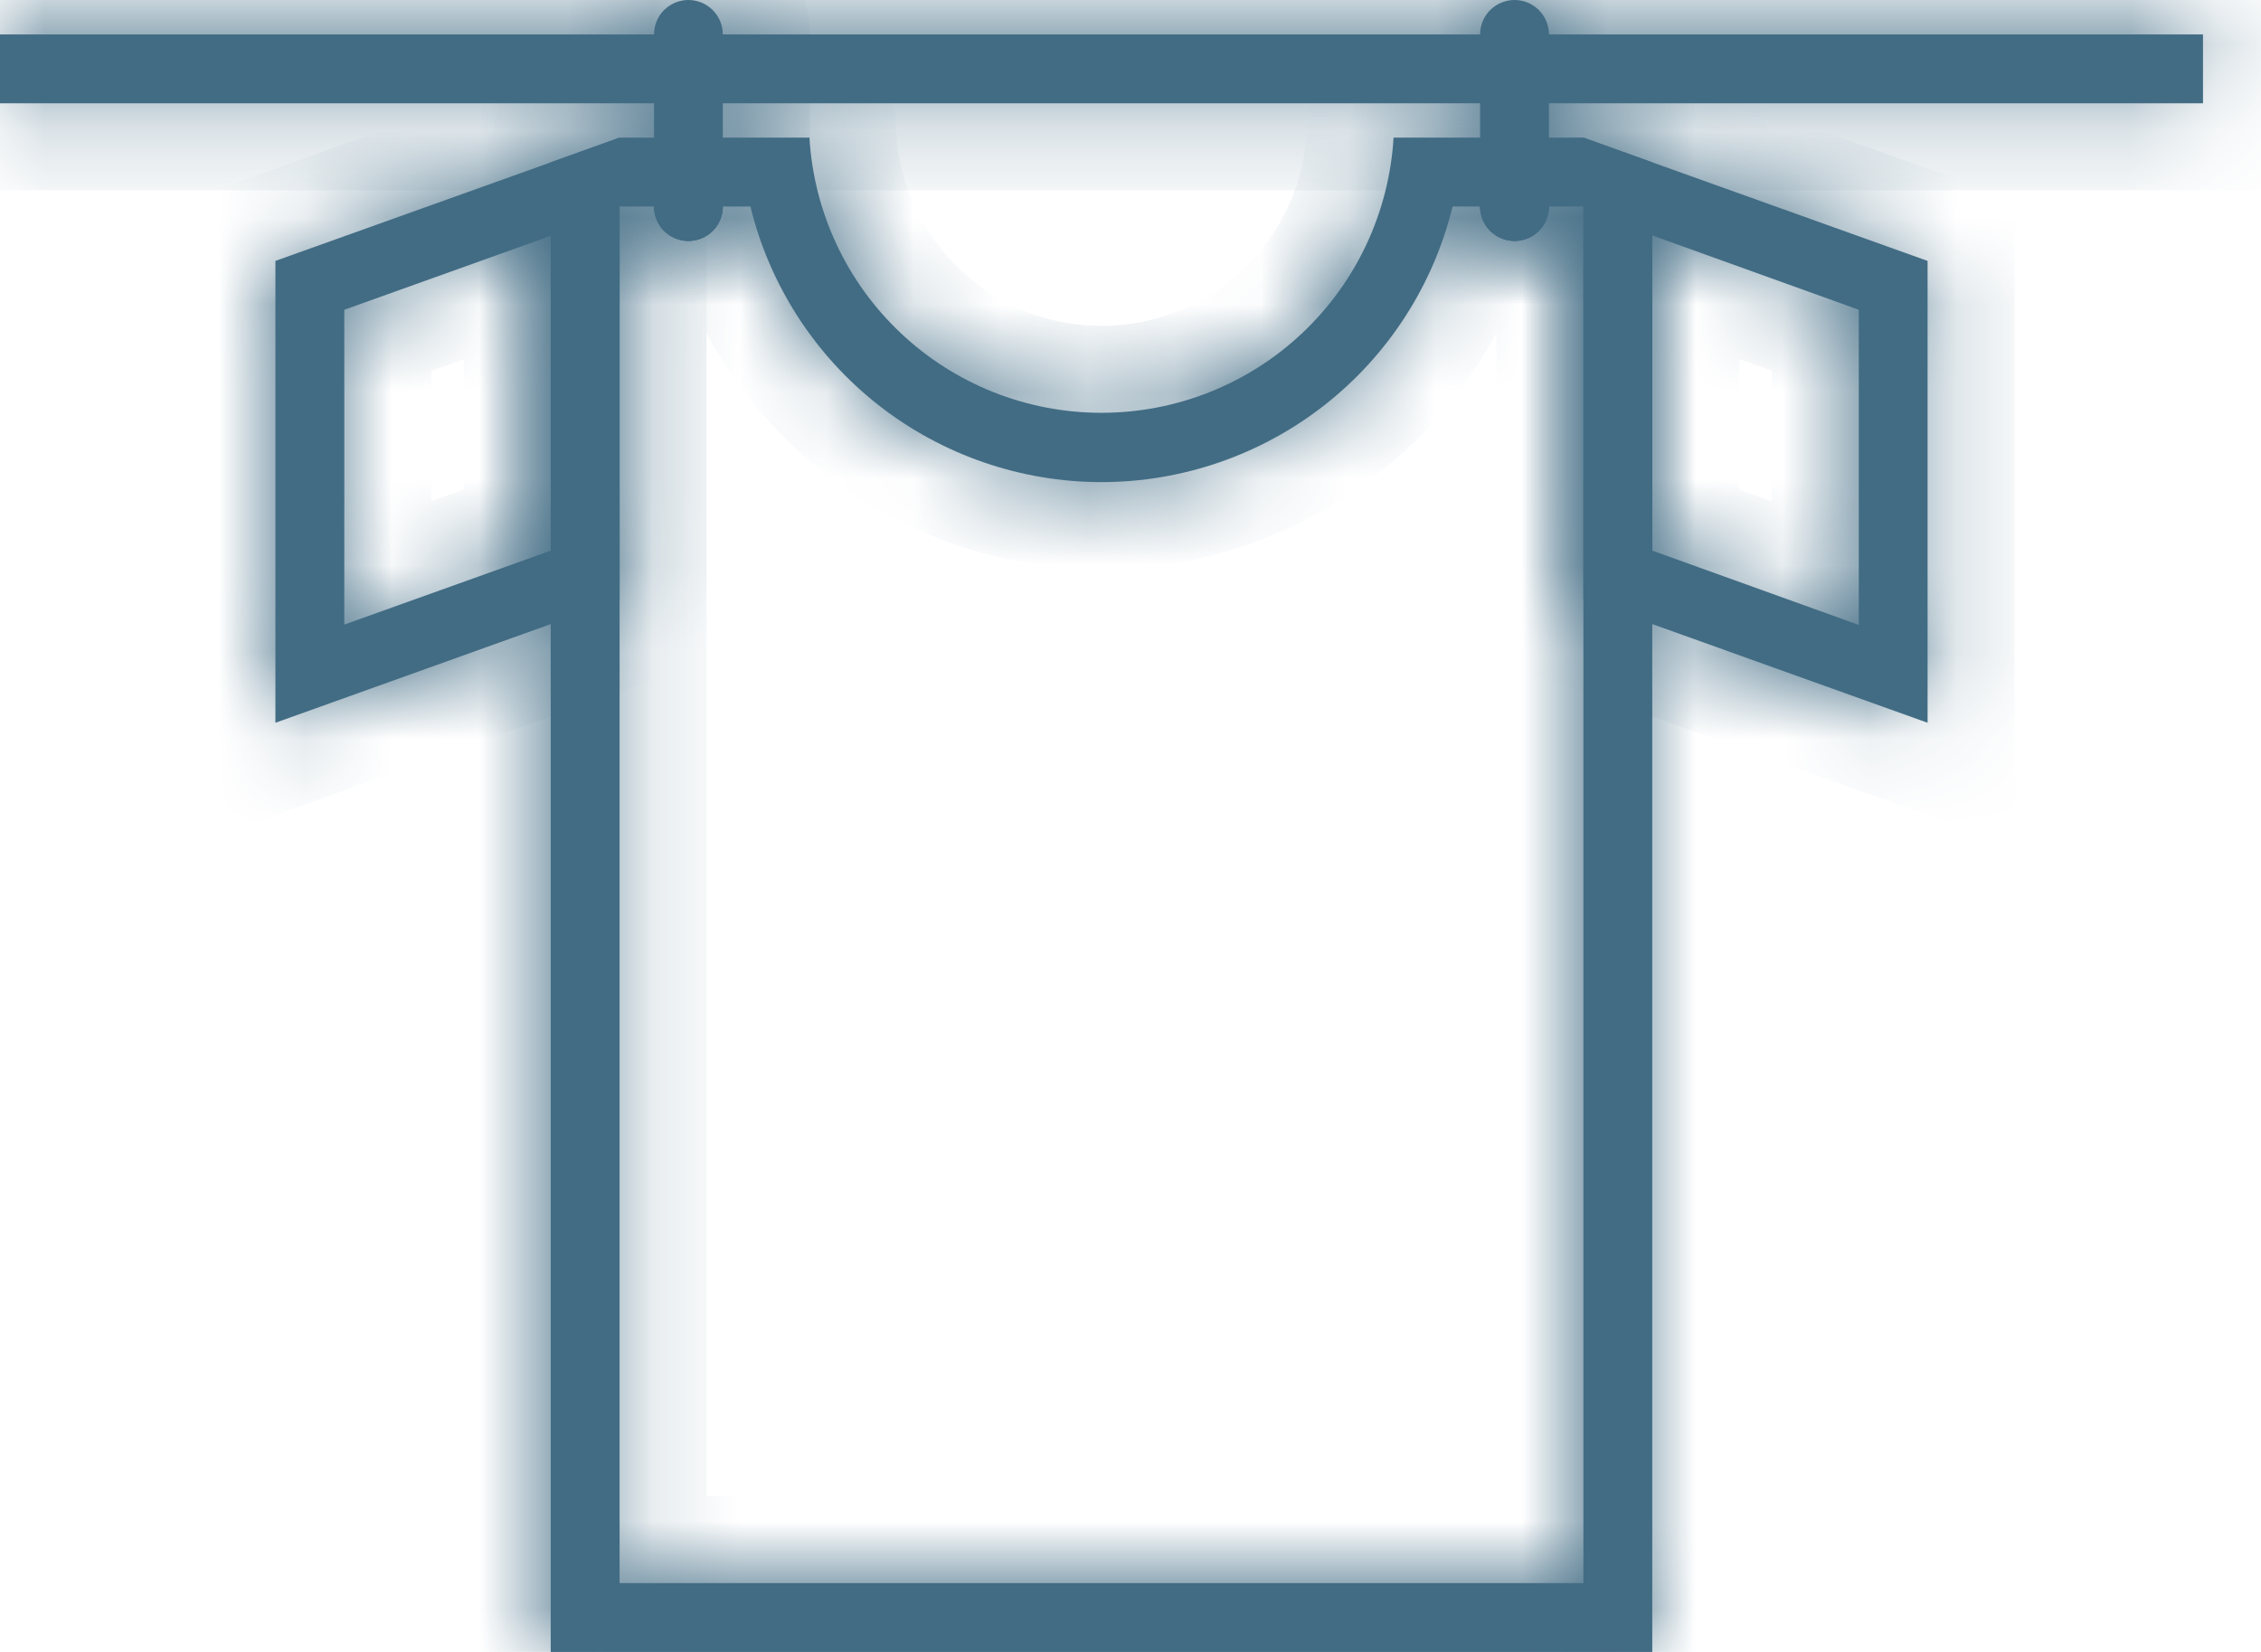
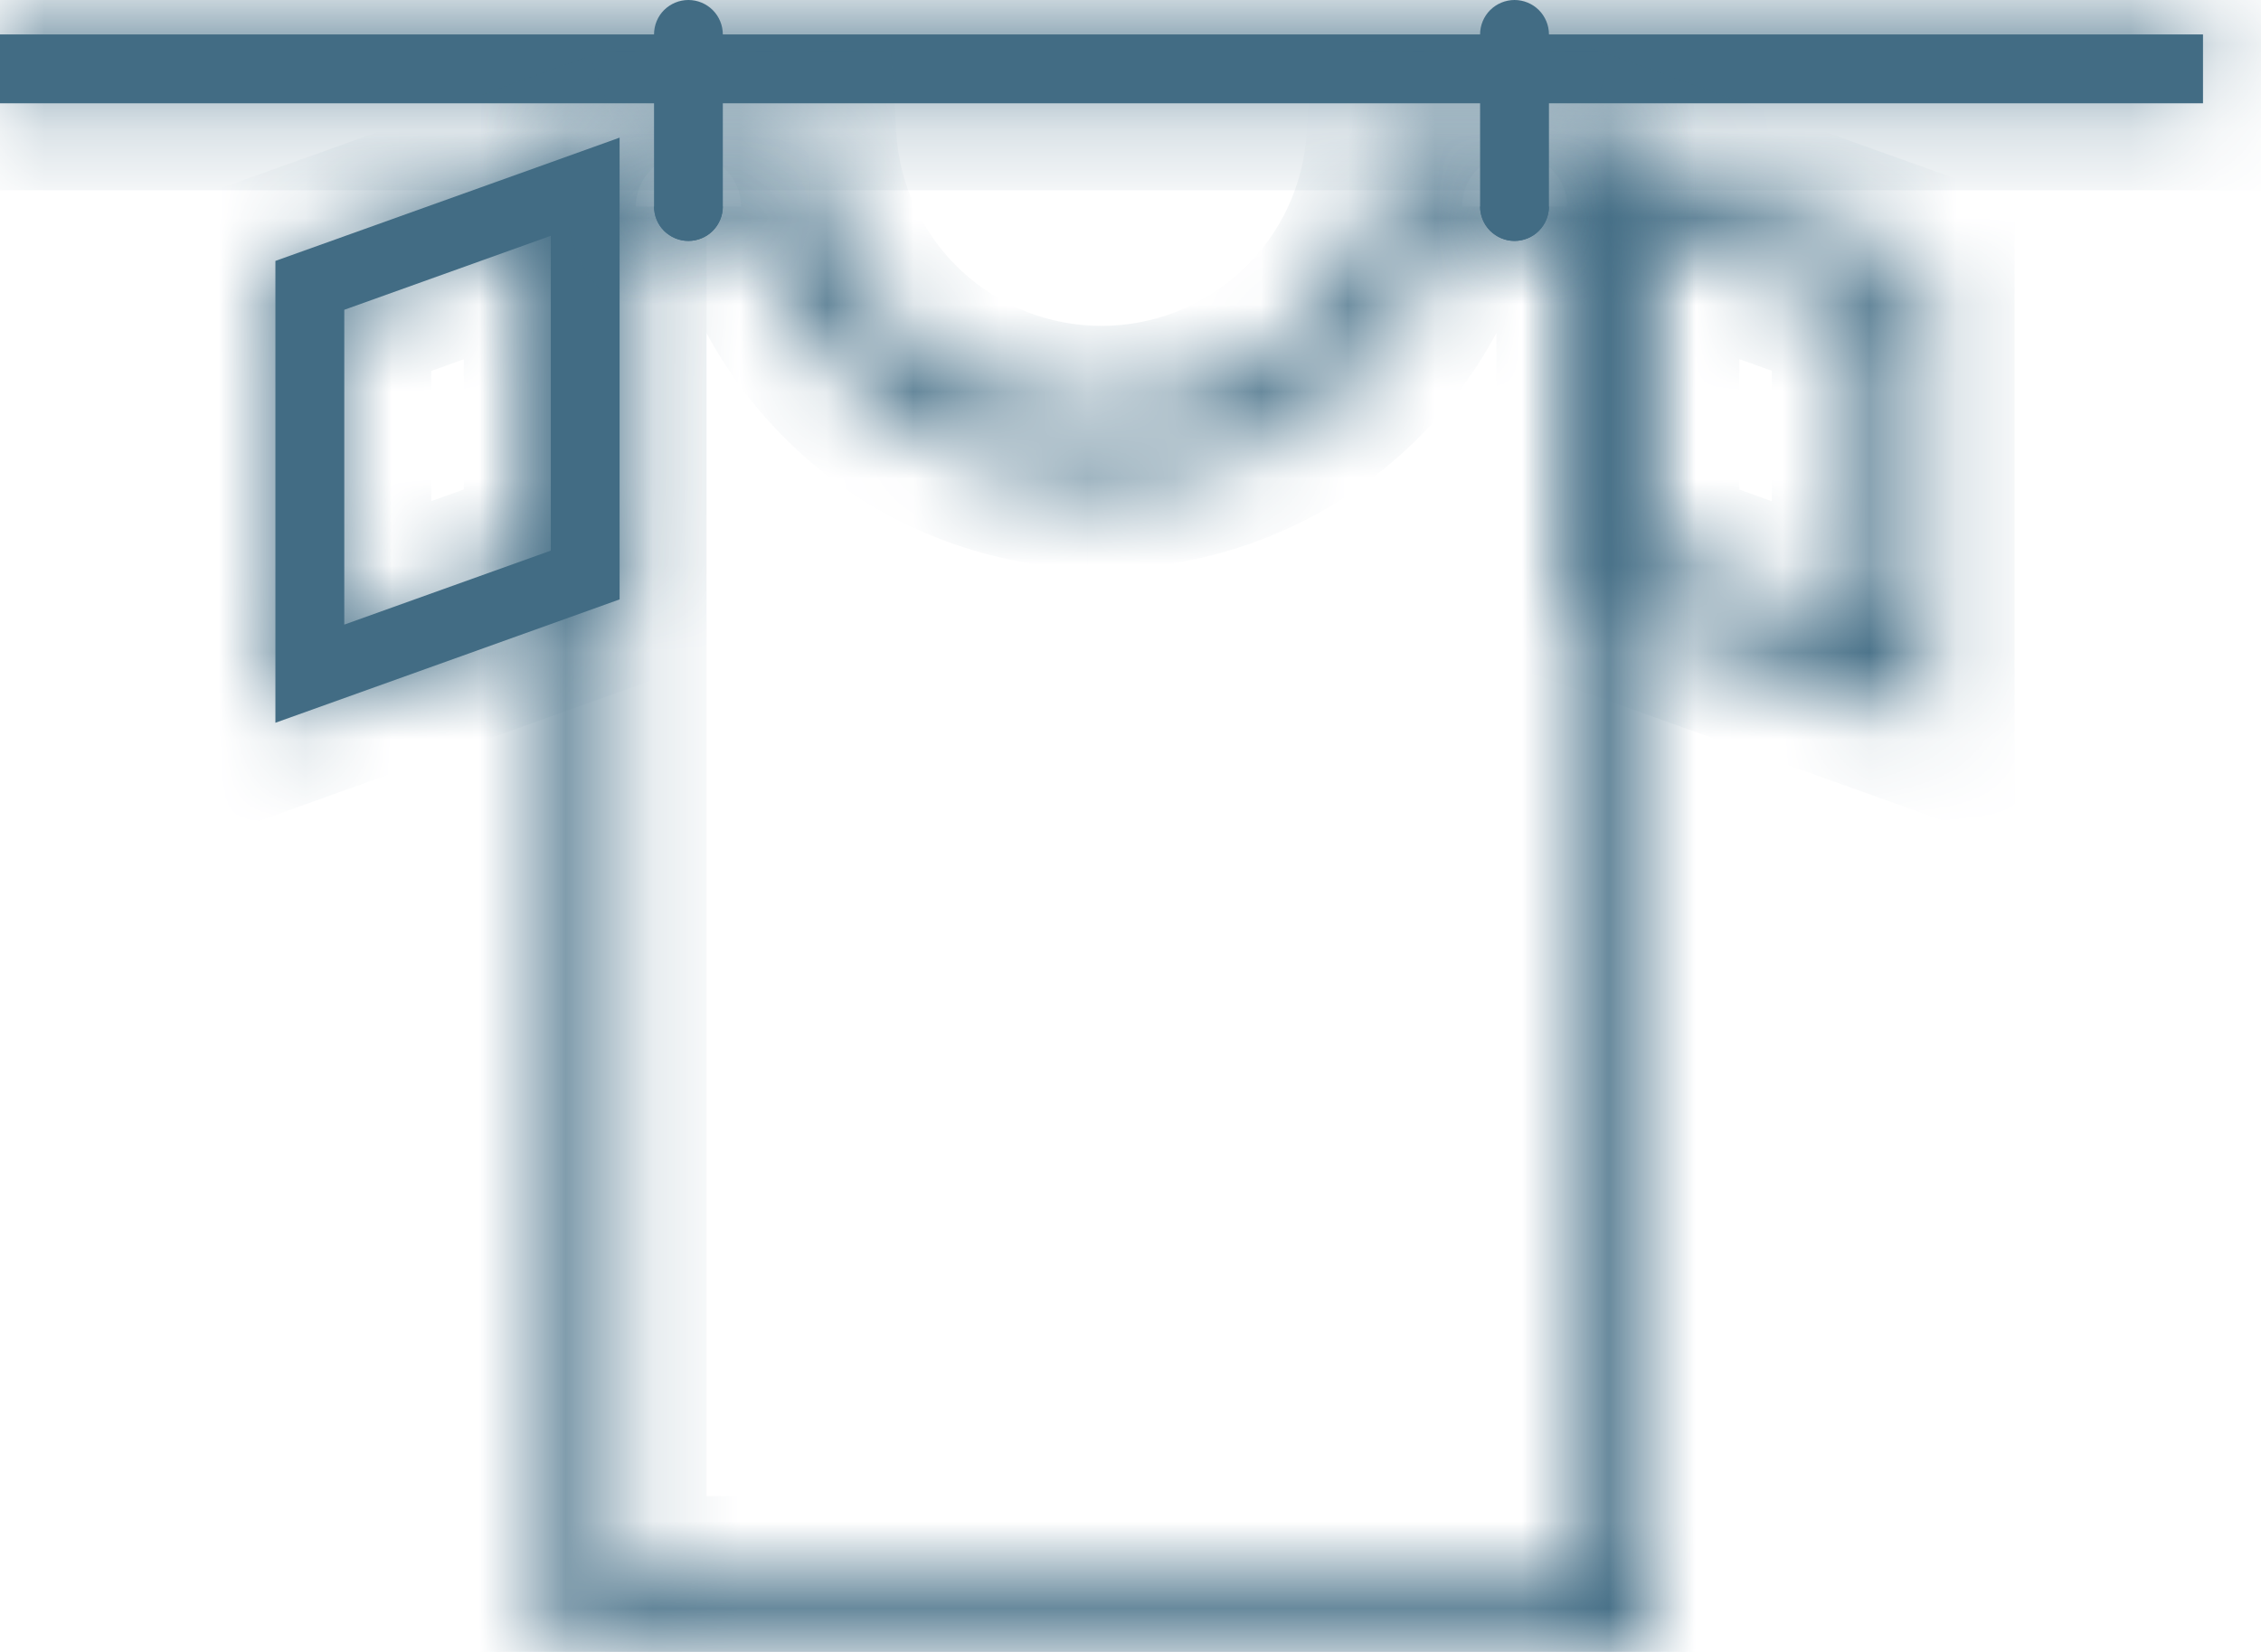
<svg xmlns="http://www.w3.org/2000/svg" width="26" height="19" viewBox="0 0 26 19" fill="none">
  <mask id="path-1-inside-1_233_3875" fill="white">
    <path d="M25.333 0.396H0V1.188H25.333V0.396Z" />
  </mask>
  <path d="M25.333 0.396H0V1.188H25.333V0.396Z" fill="#426C84" />
  <path d="M0 0.396V-0.604H-1V0.396H0ZM25.333 0.396H26.333V-0.604H25.333V0.396ZM25.333 1.188V2.188H26.333V1.188H25.333ZM0 1.188H-1V2.188H0V1.188ZM0 1.396H25.333V-0.604H0V1.396ZM24.333 0.396V1.188H26.333V0.396H24.333ZM25.333 0.188H0V2.188H25.333V0.188ZM1 1.188V0.396H-1V1.188H1Z" fill="#426C84" mask="url(#path-1-inside-1_233_3875)" />
  <mask id="path-3-inside-2_233_3875" fill="white">
    <path d="M19 1.867L18.208 1.583V6.894L19 7.178L22.166 8.313V3.001L19 1.867ZM21.375 7.188L19 6.333V2.708L21.375 3.563V7.188Z" />
  </mask>
-   <path d="M19 1.867L18.208 1.583V6.894L19 7.178L22.166 8.313V3.001L19 1.867ZM21.375 7.188L19 6.333V2.708L21.375 3.563V7.188Z" fill="#426C84" />
  <path d="M19 1.867L18.662 2.809L18.663 2.809L19 1.867ZM18.208 1.583L18.546 0.642L17.208 0.162V1.583H18.208ZM18.208 6.894H17.208V7.598L17.87 7.836L18.208 6.894ZM19 7.178L18.662 8.12L18.663 8.12L19 7.178ZM22.166 8.313L21.829 9.254L23.166 9.733V8.313H22.166ZM22.166 3.001H23.166V2.297L22.503 2.06L22.166 3.001ZM21.375 7.188L21.036 8.129L22.375 8.611V7.188H21.375ZM19 6.333H18V7.036L18.661 7.274L19 6.333ZM19 2.708L19.338 1.767L18 1.285V2.708H19ZM21.375 3.563H22.375V2.86L21.713 2.622L21.375 3.563ZM19.337 0.926L18.546 0.642L17.87 2.525L18.662 2.809L19.337 0.926ZM17.208 1.583V6.894H19.208V1.583H17.208ZM17.87 7.836L18.662 8.12L19.337 6.237L18.546 5.953L17.87 7.836ZM18.663 8.12L21.829 9.254L22.503 7.371L19.337 6.237L18.663 8.12ZM23.166 8.313V3.001H21.166V8.313H23.166ZM22.503 2.06L19.337 0.926L18.663 2.809L21.829 3.943L22.503 2.06ZM21.713 6.247L19.338 5.392L18.661 7.274L21.036 8.129L21.713 6.247ZM20 6.333V2.708H18V6.333H20ZM18.661 3.648L21.036 4.503L21.713 2.622L19.338 1.767L18.661 3.648ZM20.375 3.563V7.188H22.375V3.563H20.375Z" fill="#426C84" mask="url(#path-3-inside-2_233_3875)" />
  <mask id="path-5-inside-3_233_3875" fill="white">
    <path d="M6.334 1.867L3.167 3.001V8.313L6.334 7.178L7.125 6.894V1.583L6.334 1.867ZM6.334 6.333L3.959 7.184V3.563L6.334 2.712V6.333Z" />
  </mask>
  <path d="M6.334 1.867L3.167 3.001V8.313L6.334 7.178L7.125 6.894V1.583L6.334 1.867ZM6.334 6.333L3.959 7.184V3.563L6.334 2.712V6.333Z" fill="#426C84" />
  <path d="M6.334 1.867L6.671 2.809L6.671 2.809L6.334 1.867ZM3.167 3.001L2.83 2.06L2.167 2.297V3.001H3.167ZM3.167 8.313H2.167V9.733L3.504 9.254L3.167 8.313ZM6.334 7.178L6.671 8.12L6.671 8.12L6.334 7.178ZM7.125 6.894L7.463 7.836L8.125 7.598V6.894H7.125ZM7.125 1.583H8.125V0.162L6.788 0.642L7.125 1.583ZM6.334 6.333L6.671 7.275L7.334 7.037V6.333H6.334ZM3.959 7.184H2.959V8.605L4.296 8.126L3.959 7.184ZM3.959 3.563L3.621 2.621L2.959 2.859V3.563H3.959ZM6.334 2.712H7.334V1.291L5.996 1.77L6.334 2.712ZM5.997 0.926L2.83 2.06L3.504 3.943L6.671 2.809L5.997 0.926ZM2.167 3.001V8.313H4.167V3.001H2.167ZM3.504 9.254L6.671 8.12L5.997 6.237L2.83 7.371L3.504 9.254ZM6.671 8.12L7.463 7.836L6.788 5.953L5.996 6.237L6.671 8.12ZM8.125 6.894V1.583H6.125V6.894H8.125ZM6.788 0.642L5.996 0.926L6.671 2.809L7.463 2.525L6.788 0.642ZM5.996 5.392L3.621 6.243L4.296 8.126L6.671 7.275L5.996 5.392ZM4.959 7.184V3.563H2.959V7.184H4.959ZM4.296 4.504L6.671 3.653L5.996 1.77L3.621 2.621L4.296 4.504ZM5.334 2.712V6.333H7.334V2.712H5.334Z" fill="#426C84" mask="url(#path-5-inside-3_233_3875)" />
  <mask id="path-7-inside-4_233_3875" fill="white">
    <path d="M18.208 1.583H16.025C15.974 2.44 15.598 3.244 14.974 3.832C14.35 4.421 13.524 4.748 12.666 4.748C11.809 4.748 10.983 4.421 10.359 3.832C9.735 3.244 9.359 2.44 9.308 1.583H7.125L6.333 1.867V19H19V1.867L18.208 1.583ZM18.208 18.208H7.125V2.375H7.521C7.521 2.48 7.562 2.581 7.636 2.655C7.711 2.729 7.811 2.771 7.916 2.771C8.021 2.771 8.122 2.729 8.196 2.655C8.27 2.581 8.312 2.48 8.312 2.375H8.629C8.85 3.279 9.368 4.083 10.1 4.658C10.832 5.232 11.736 5.545 12.666 5.545C13.597 5.545 14.501 5.232 15.233 4.658C15.965 4.083 16.483 3.279 16.704 2.375H17.02C17.02 2.48 17.062 2.581 17.136 2.655C17.211 2.729 17.311 2.771 17.416 2.771C17.521 2.771 17.622 2.729 17.696 2.655C17.77 2.581 17.812 2.48 17.812 2.375H18.208V18.208Z" />
  </mask>
-   <path d="M18.208 1.583H16.025C15.974 2.44 15.598 3.244 14.974 3.832C14.35 4.421 13.524 4.748 12.666 4.748C11.809 4.748 10.983 4.421 10.359 3.832C9.735 3.244 9.359 2.44 9.308 1.583H7.125L6.333 1.867V19H19V1.867L18.208 1.583ZM18.208 18.208H7.125V2.375H7.521C7.521 2.48 7.562 2.581 7.636 2.655C7.711 2.729 7.811 2.771 7.916 2.771C8.021 2.771 8.122 2.729 8.196 2.655C8.27 2.581 8.312 2.48 8.312 2.375H8.629C8.85 3.279 9.368 4.083 10.1 4.658C10.832 5.232 11.736 5.545 12.666 5.545C13.597 5.545 14.501 5.232 15.233 4.658C15.965 4.083 16.483 3.279 16.704 2.375H17.02C17.02 2.48 17.062 2.581 17.136 2.655C17.211 2.729 17.311 2.771 17.416 2.771C17.521 2.771 17.622 2.729 17.696 2.655C17.77 2.581 17.812 2.48 17.812 2.375H18.208V18.208Z" fill="#426C84" />
  <path d="M18.208 1.583L18.546 0.642L18.382 0.583H18.208V1.583ZM16.025 1.583V0.583H15.083L15.027 1.524L16.025 1.583ZM9.308 1.583L10.306 1.524L10.25 0.583H9.308V1.583ZM7.125 1.583V0.583H6.951L6.787 0.642L7.125 1.583ZM6.333 1.867L5.995 0.926L5.333 1.164V1.867H6.333ZM6.333 19H5.333V20H6.333V19ZM19 19V20H20V19H19ZM19 1.867H20V1.164L19.337 0.926L19 1.867ZM18.208 18.208V19.208H19.208V18.208H18.208ZM7.125 18.208H6.125V19.208H7.125V18.208ZM7.125 2.375V1.375H6.125V2.375H7.125ZM7.521 2.375H8.521V1.375H7.521V2.375ZM8.312 2.375V1.375H7.312V2.375H8.312ZM8.629 2.375L9.6 2.138L9.414 1.375H8.629V2.375ZM16.704 2.375V1.375H15.919L15.732 2.138L16.704 2.375ZM17.02 2.375H18.02V1.375H17.02V2.375ZM17.812 2.375V1.375H16.812V2.375H17.812ZM18.208 2.375H19.208V1.375H18.208V2.375ZM18.208 0.583H16.025V2.583H18.208V0.583ZM15.027 1.524C14.991 2.126 14.727 2.691 14.288 3.105L15.659 4.56C16.469 3.797 16.957 2.753 17.023 1.643L15.027 1.524ZM14.288 3.105C13.849 3.518 13.269 3.748 12.666 3.748V5.748C13.779 5.748 14.85 5.323 15.659 4.56L14.288 3.105ZM12.666 3.748C12.063 3.748 11.483 3.518 11.045 3.105L9.673 4.56C10.483 5.323 11.554 5.748 12.666 5.748V3.748ZM11.045 3.105C10.606 2.691 10.342 2.126 10.306 1.524L8.309 1.643C8.376 2.753 8.863 3.797 9.673 4.56L11.045 3.105ZM9.308 0.583H7.125V2.583H9.308V0.583ZM6.787 0.642L5.995 0.926L6.671 2.809L7.462 2.525L6.787 0.642ZM5.333 1.867V19H7.333V1.867H5.333ZM6.333 20H19V18H6.333V20ZM20 19V1.867H18V19H20ZM19.337 0.926L18.546 0.642L17.87 2.525L18.662 2.809L19.337 0.926ZM18.208 17.208H7.125V19.208H18.208V17.208ZM8.125 18.208V2.375H6.125V18.208H8.125ZM7.125 3.375H7.521V1.375H7.125V3.375ZM6.521 2.375C6.521 2.745 6.668 3.1 6.929 3.362L8.344 1.948C8.457 2.061 8.521 2.215 8.521 2.375H6.521ZM6.929 3.362C7.191 3.624 7.546 3.771 7.916 3.771V1.771C8.077 1.771 8.23 1.835 8.344 1.948L6.929 3.362ZM7.916 3.771C8.287 3.771 8.642 3.624 8.903 3.362L7.489 1.948C7.602 1.835 7.756 1.771 7.916 1.771V3.771ZM8.903 3.362C9.165 3.1 9.312 2.745 9.312 2.375H7.312C7.312 2.215 7.376 2.061 7.489 1.948L8.903 3.362ZM8.312 3.375H8.629V1.375H8.312V3.375ZM7.657 2.612C7.931 3.734 8.574 4.731 9.482 5.444L10.717 3.871C10.161 3.435 9.768 2.824 9.6 2.138L7.657 2.612ZM9.482 5.444C10.39 6.157 11.512 6.545 12.666 6.545V4.545C11.96 4.545 11.273 4.308 10.717 3.871L9.482 5.444ZM12.666 6.545C13.821 6.545 14.942 6.157 15.85 5.444L14.615 3.871C14.059 4.308 13.373 4.545 12.666 4.545V6.545ZM15.85 5.444C16.759 4.731 17.401 3.734 17.675 2.612L15.732 2.138C15.565 2.824 15.171 3.435 14.615 3.871L15.85 5.444ZM16.704 3.375H17.02V1.375H16.704V3.375ZM16.02 2.375C16.02 2.745 16.168 3.1 16.429 3.362L17.844 1.948C17.957 2.061 18.02 2.215 18.02 2.375H16.02ZM16.429 3.362C16.691 3.624 17.046 3.771 17.416 3.771V1.771C17.577 1.771 17.73 1.835 17.844 1.948L16.429 3.362ZM17.416 3.771C17.787 3.771 18.142 3.624 18.403 3.362L16.989 1.948C17.102 1.835 17.256 1.771 17.416 1.771V3.771ZM18.403 3.362C18.665 3.1 18.812 2.745 18.812 2.375H16.812C16.812 2.215 16.876 2.061 16.989 1.948L18.403 3.362ZM17.812 3.375H18.208V1.375H17.812V3.375ZM17.208 2.375V18.208H19.208V2.375H17.208Z" fill="#426C84" mask="url(#path-7-inside-4_233_3875)" />
  <mask id="path-9-inside-5_233_3875" fill="white">
    <path d="M7.521 2.375H8.312C8.312 2.48 8.27 2.581 8.196 2.655C8.122 2.729 8.021 2.771 7.916 2.771C7.811 2.771 7.711 2.729 7.636 2.655C7.562 2.581 7.521 2.48 7.521 2.375Z" />
  </mask>
  <path d="M7.521 2.375H8.312C8.312 2.48 8.27 2.581 8.196 2.655C8.122 2.729 8.021 2.771 7.916 2.771C7.811 2.771 7.711 2.729 7.636 2.655C7.562 2.581 7.521 2.48 7.521 2.375Z" fill="#426C84" />
  <path d="M7.521 2.375V1.375H6.521V2.375H7.521ZM8.312 2.375H9.312V1.375H8.312V2.375ZM7.521 3.375H8.312V1.375H7.521V3.375ZM7.312 2.375C7.312 2.215 7.376 2.061 7.489 1.948L8.903 3.362C9.165 3.1 9.312 2.745 9.312 2.375H7.312ZM7.489 1.948C7.602 1.834 7.756 1.771 7.916 1.771V3.771C8.287 3.771 8.642 3.624 8.903 3.362L7.489 1.948ZM7.916 1.771C8.077 1.771 8.23 1.834 8.344 1.948L6.929 3.362C7.191 3.624 7.546 3.771 7.916 3.771V1.771ZM8.344 1.948C8.457 2.061 8.521 2.215 8.521 2.375H6.521C6.521 2.745 6.668 3.1 6.929 3.362L8.344 1.948Z" fill="#426C84" mask="url(#path-9-inside-5_233_3875)" />
  <mask id="path-11-inside-6_233_3875" fill="white">
-     <path d="M17.812 2.375C17.812 2.48 17.77 2.581 17.696 2.655C17.622 2.729 17.521 2.771 17.416 2.771C17.311 2.771 17.211 2.729 17.136 2.655C17.062 2.581 17.02 2.48 17.02 2.375H17.812Z" />
+     <path d="M17.812 2.375C17.812 2.48 17.77 2.581 17.696 2.655C17.622 2.729 17.521 2.771 17.416 2.771C17.311 2.771 17.211 2.729 17.136 2.655C17.062 2.581 17.02 2.48 17.02 2.375H17.812" />
  </mask>
  <path d="M17.812 2.375C17.812 2.48 17.77 2.581 17.696 2.655C17.622 2.729 17.521 2.771 17.416 2.771C17.311 2.771 17.211 2.729 17.136 2.655C17.062 2.581 17.02 2.48 17.02 2.375H17.812Z" fill="#426C84" />
  <path d="M17.812 2.375H18.812V1.375H17.812V2.375ZM17.02 2.375V1.375H16.02V2.375H17.02ZM16.812 2.375C16.812 2.215 16.876 2.061 16.989 1.948L18.403 3.362C18.665 3.1 18.812 2.745 18.812 2.375H16.812ZM16.989 1.948C17.102 1.834 17.256 1.771 17.416 1.771V3.771C17.787 3.771 18.142 3.624 18.403 3.362L16.989 1.948ZM17.416 1.771C17.577 1.771 17.73 1.834 17.844 1.948L16.429 3.362C16.691 3.624 17.046 3.771 17.416 3.771V1.771ZM17.844 1.948C17.957 2.061 18.02 2.215 18.02 2.375H16.02C16.02 2.745 16.168 3.1 16.429 3.362L17.844 1.948ZM17.02 3.375H17.812V1.375H17.02V3.375Z" fill="#426C84" mask="url(#path-11-inside-6_233_3875)" />
  <mask id="path-13-inside-7_233_3875" fill="white">
-     <path d="M17.812 0.396V2.375C17.812 2.48 17.77 2.581 17.696 2.655C17.622 2.729 17.521 2.771 17.416 2.771C17.311 2.771 17.211 2.729 17.136 2.655C17.062 2.581 17.02 2.48 17.02 2.375V0.396C17.02 0.291 17.062 0.19 17.136 0.116C17.211 0.042 17.311 0 17.416 0C17.521 0 17.622 0.042 17.696 0.116C17.77 0.19 17.812 0.291 17.812 0.396V0.396Z" />
-   </mask>
+     </mask>
  <path d="M17.812 0.396V2.375C17.812 2.48 17.77 2.581 17.696 2.655C17.622 2.729 17.521 2.771 17.416 2.771C17.311 2.771 17.211 2.729 17.136 2.655C17.062 2.581 17.02 2.48 17.02 2.375V0.396C17.02 0.291 17.062 0.19 17.136 0.116C17.211 0.042 17.311 0 17.416 0C17.521 0 17.622 0.042 17.696 0.116C17.77 0.19 17.812 0.291 17.812 0.396V0.396Z" fill="#426C84" />
  <path d="M16.812 0.396V2.375H18.812V0.396H16.812ZM16.812 2.375C16.812 2.215 16.876 2.061 16.989 1.948L18.403 3.362C18.665 3.1 18.812 2.745 18.812 2.375H16.812ZM16.989 1.948C17.102 1.834 17.256 1.771 17.416 1.771V3.771C17.787 3.771 18.142 3.624 18.403 3.362L16.989 1.948ZM17.416 1.771C17.577 1.771 17.73 1.834 17.844 1.948L16.429 3.362C16.691 3.624 17.046 3.771 17.416 3.771V1.771ZM17.844 1.948C17.957 2.061 18.02 2.215 18.02 2.375H16.02C16.02 2.745 16.168 3.1 16.429 3.362L17.844 1.948ZM18.02 2.375V0.396H16.02V2.375H18.02ZM18.02 0.396C18.02 0.556 17.957 0.71 17.844 0.823L16.429 -0.591C16.168 -0.329 16.02 0.026 16.02 0.396H18.02ZM17.844 0.823C17.73 0.936 17.577 1 17.416 1V-1C17.046 -1 16.691 -0.853 16.429 -0.591L17.844 0.823ZM17.416 1C17.256 1 17.102 0.936 16.989 0.823L18.403 -0.591C18.142 -0.853 17.787 -1 17.416 -1V1ZM16.989 0.823C16.876 0.71 16.812 0.556 16.812 0.396H18.812C18.812 0.026 18.665 -0.329 18.403 -0.591L16.989 0.823Z" fill="#426C84" mask="url(#path-13-inside-7_233_3875)" />
  <mask id="path-15-inside-8_233_3875" fill="white">
    <path d="M8.312 0.396V2.375C8.312 2.48 8.27 2.581 8.196 2.655C8.122 2.729 8.021 2.771 7.916 2.771C7.811 2.771 7.711 2.729 7.636 2.655C7.562 2.581 7.521 2.48 7.521 2.375V0.396C7.521 0.291 7.562 0.19 7.636 0.116C7.711 0.042 7.811 0 7.916 0C8.021 0 8.122 0.042 8.196 0.116C8.27 0.19 8.312 0.291 8.312 0.396V0.396Z" />
  </mask>
  <path d="M8.312 0.396V2.375C8.312 2.48 8.27 2.581 8.196 2.655C8.122 2.729 8.021 2.771 7.916 2.771C7.811 2.771 7.711 2.729 7.636 2.655C7.562 2.581 7.521 2.48 7.521 2.375V0.396C7.521 0.291 7.562 0.19 7.636 0.116C7.711 0.042 7.811 0 7.916 0C8.021 0 8.122 0.042 8.196 0.116C8.27 0.19 8.312 0.291 8.312 0.396V0.396Z" fill="#426C84" />
-   <path d="M7.312 0.396V2.375H9.312V0.396H7.312ZM7.312 2.375C7.312 2.215 7.376 2.061 7.489 1.948L8.903 3.362C9.165 3.1 9.312 2.745 9.312 2.375H7.312ZM7.489 1.948C7.602 1.834 7.756 1.771 7.916 1.771V3.771C8.287 3.771 8.642 3.624 8.903 3.362L7.489 1.948ZM7.916 1.771C8.077 1.771 8.23 1.834 8.344 1.948L6.929 3.362C7.191 3.624 7.546 3.771 7.916 3.771V1.771ZM8.344 1.948C8.457 2.061 8.521 2.215 8.521 2.375H6.521C6.521 2.745 6.668 3.1 6.929 3.362L8.344 1.948ZM8.521 2.375V0.396H6.521V2.375H8.521ZM8.521 0.396C8.521 0.556 8.457 0.71 8.344 0.823L6.929 -0.591C6.668 -0.329 6.521 0.026 6.521 0.396H8.521ZM8.344 0.823C8.23 0.936 8.077 1 7.916 1V-1C7.546 -1 7.191 -0.853 6.929 -0.591L8.344 0.823ZM7.916 1C7.756 1 7.602 0.936 7.489 0.823L8.903 -0.591C8.642 -0.853 8.287 -1 7.916 -1V1ZM7.489 0.823C7.376 0.71 7.312 0.556 7.312 0.396H9.312C9.312 0.026 9.165 -0.329 8.903 -0.591L7.489 0.823Z" fill="#426C84" mask="url(#path-15-inside-8_233_3875)" />
</svg>